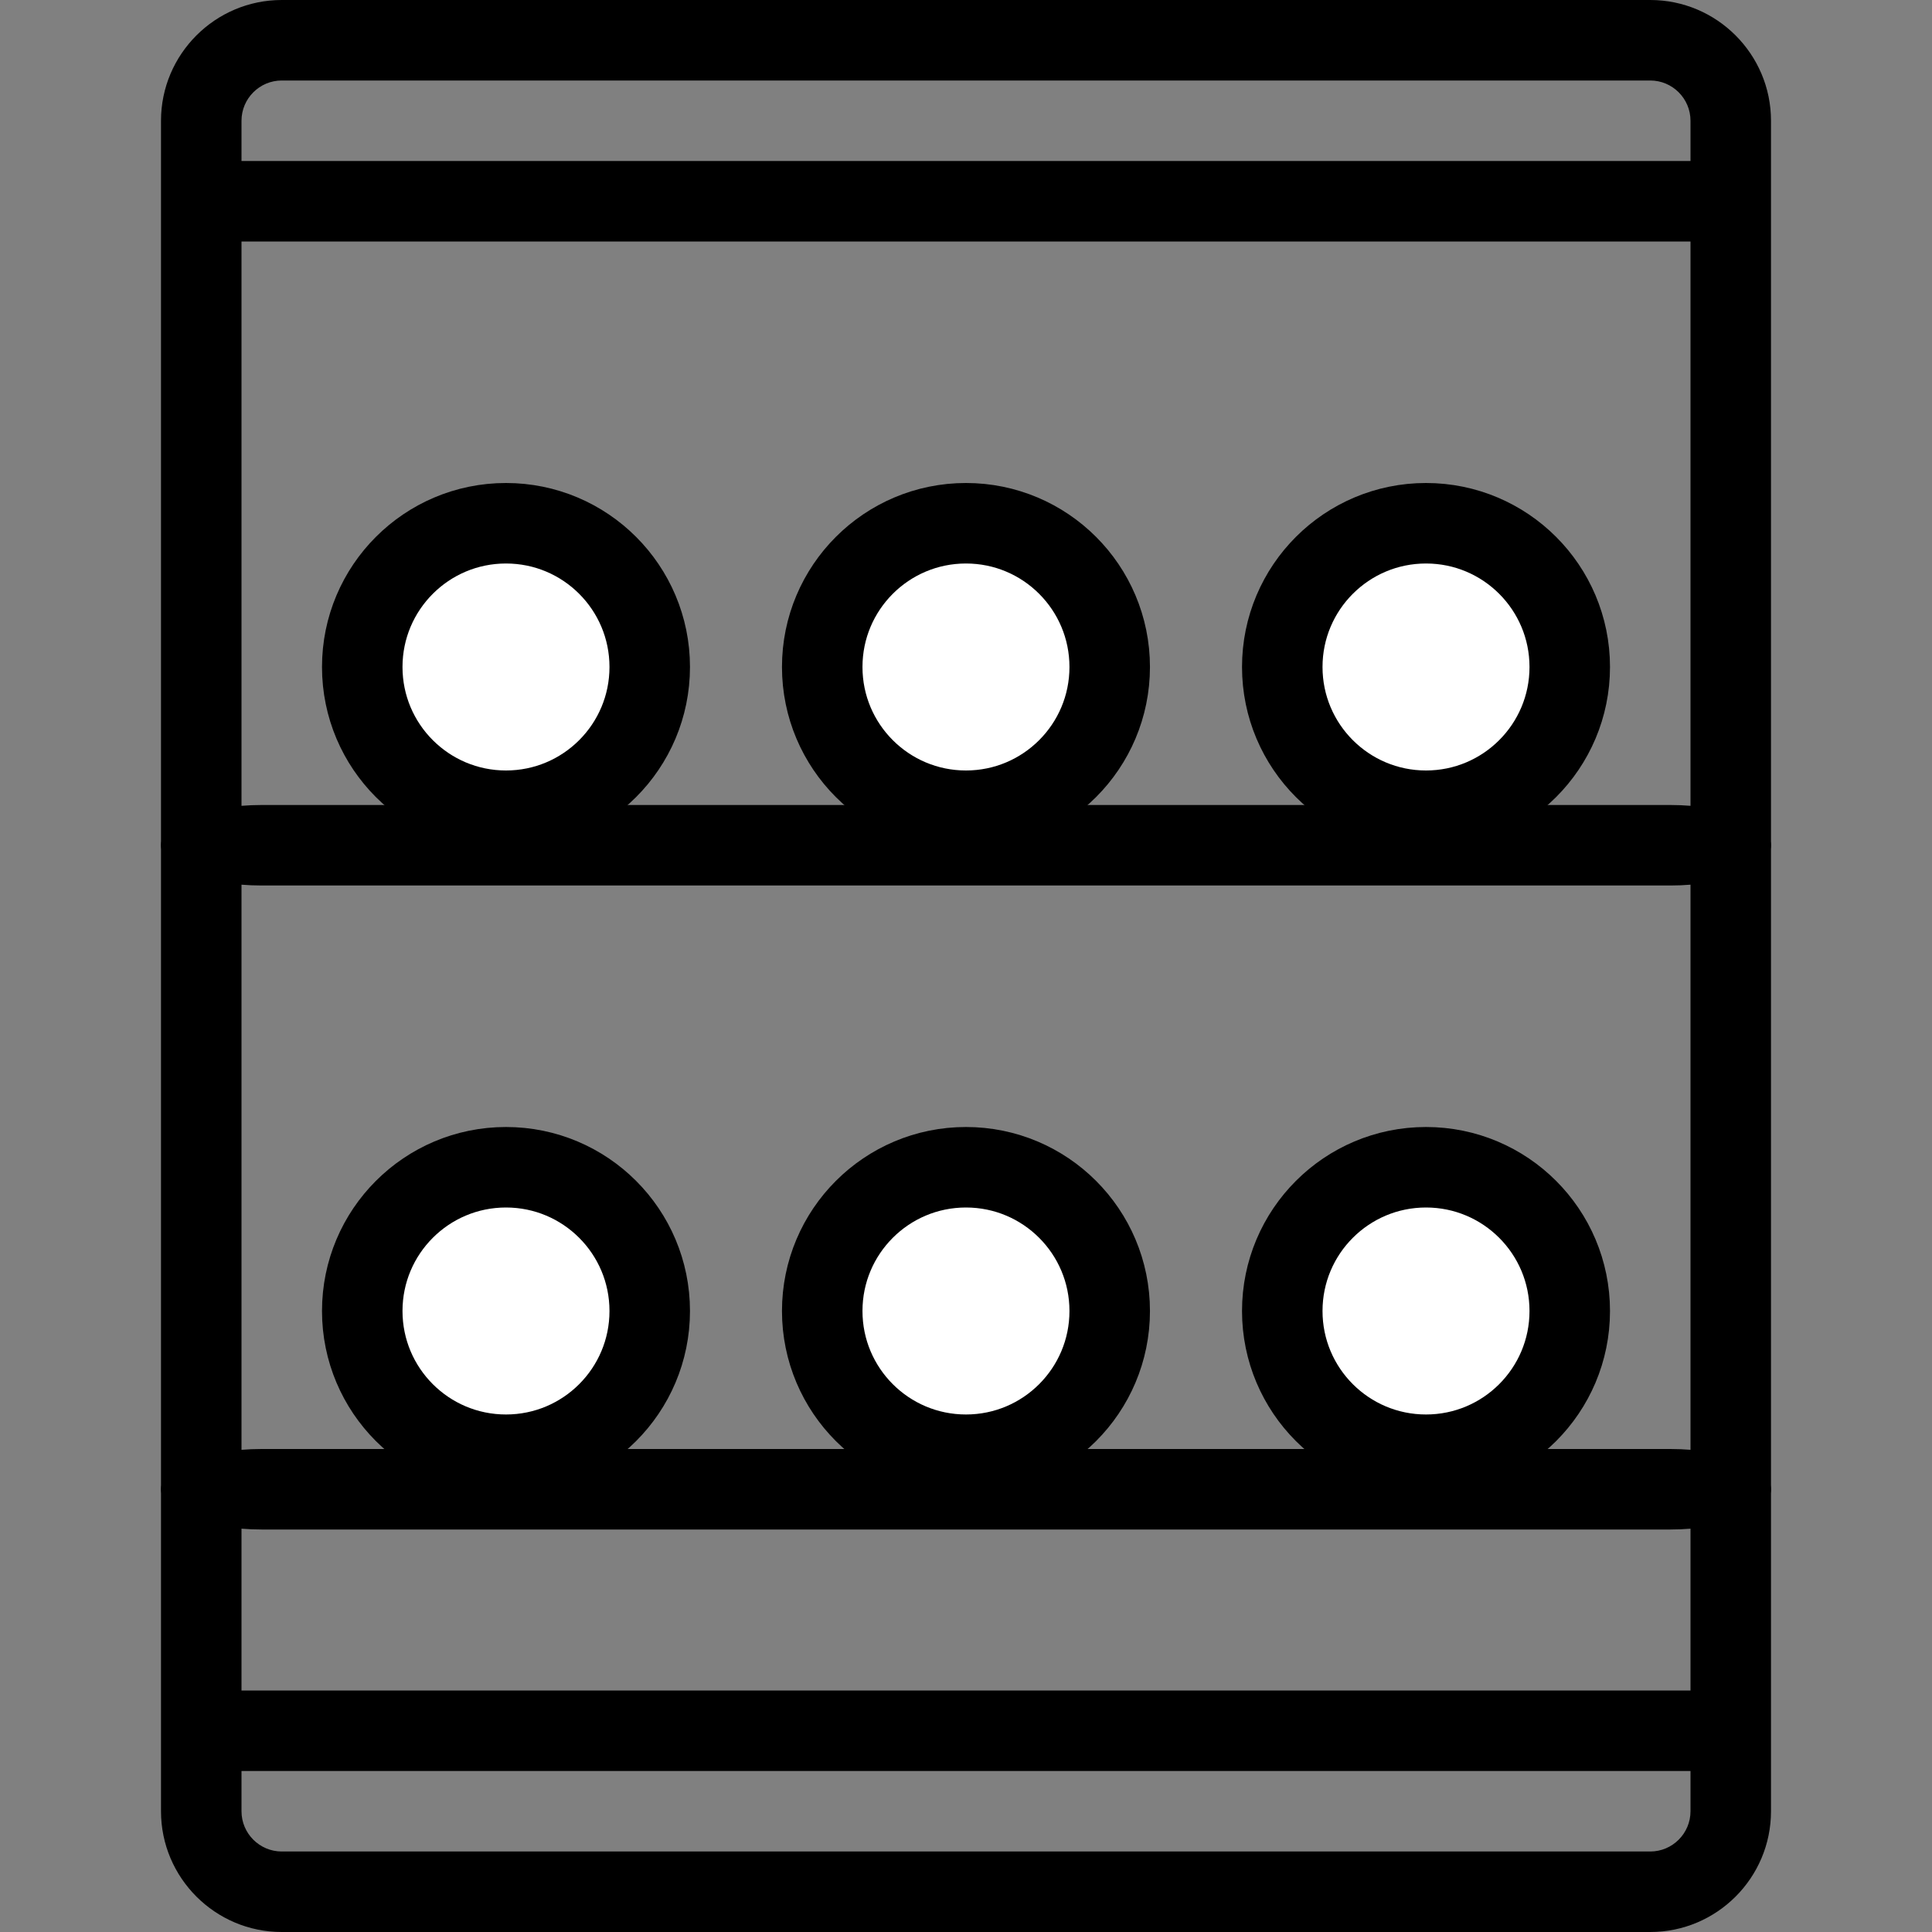
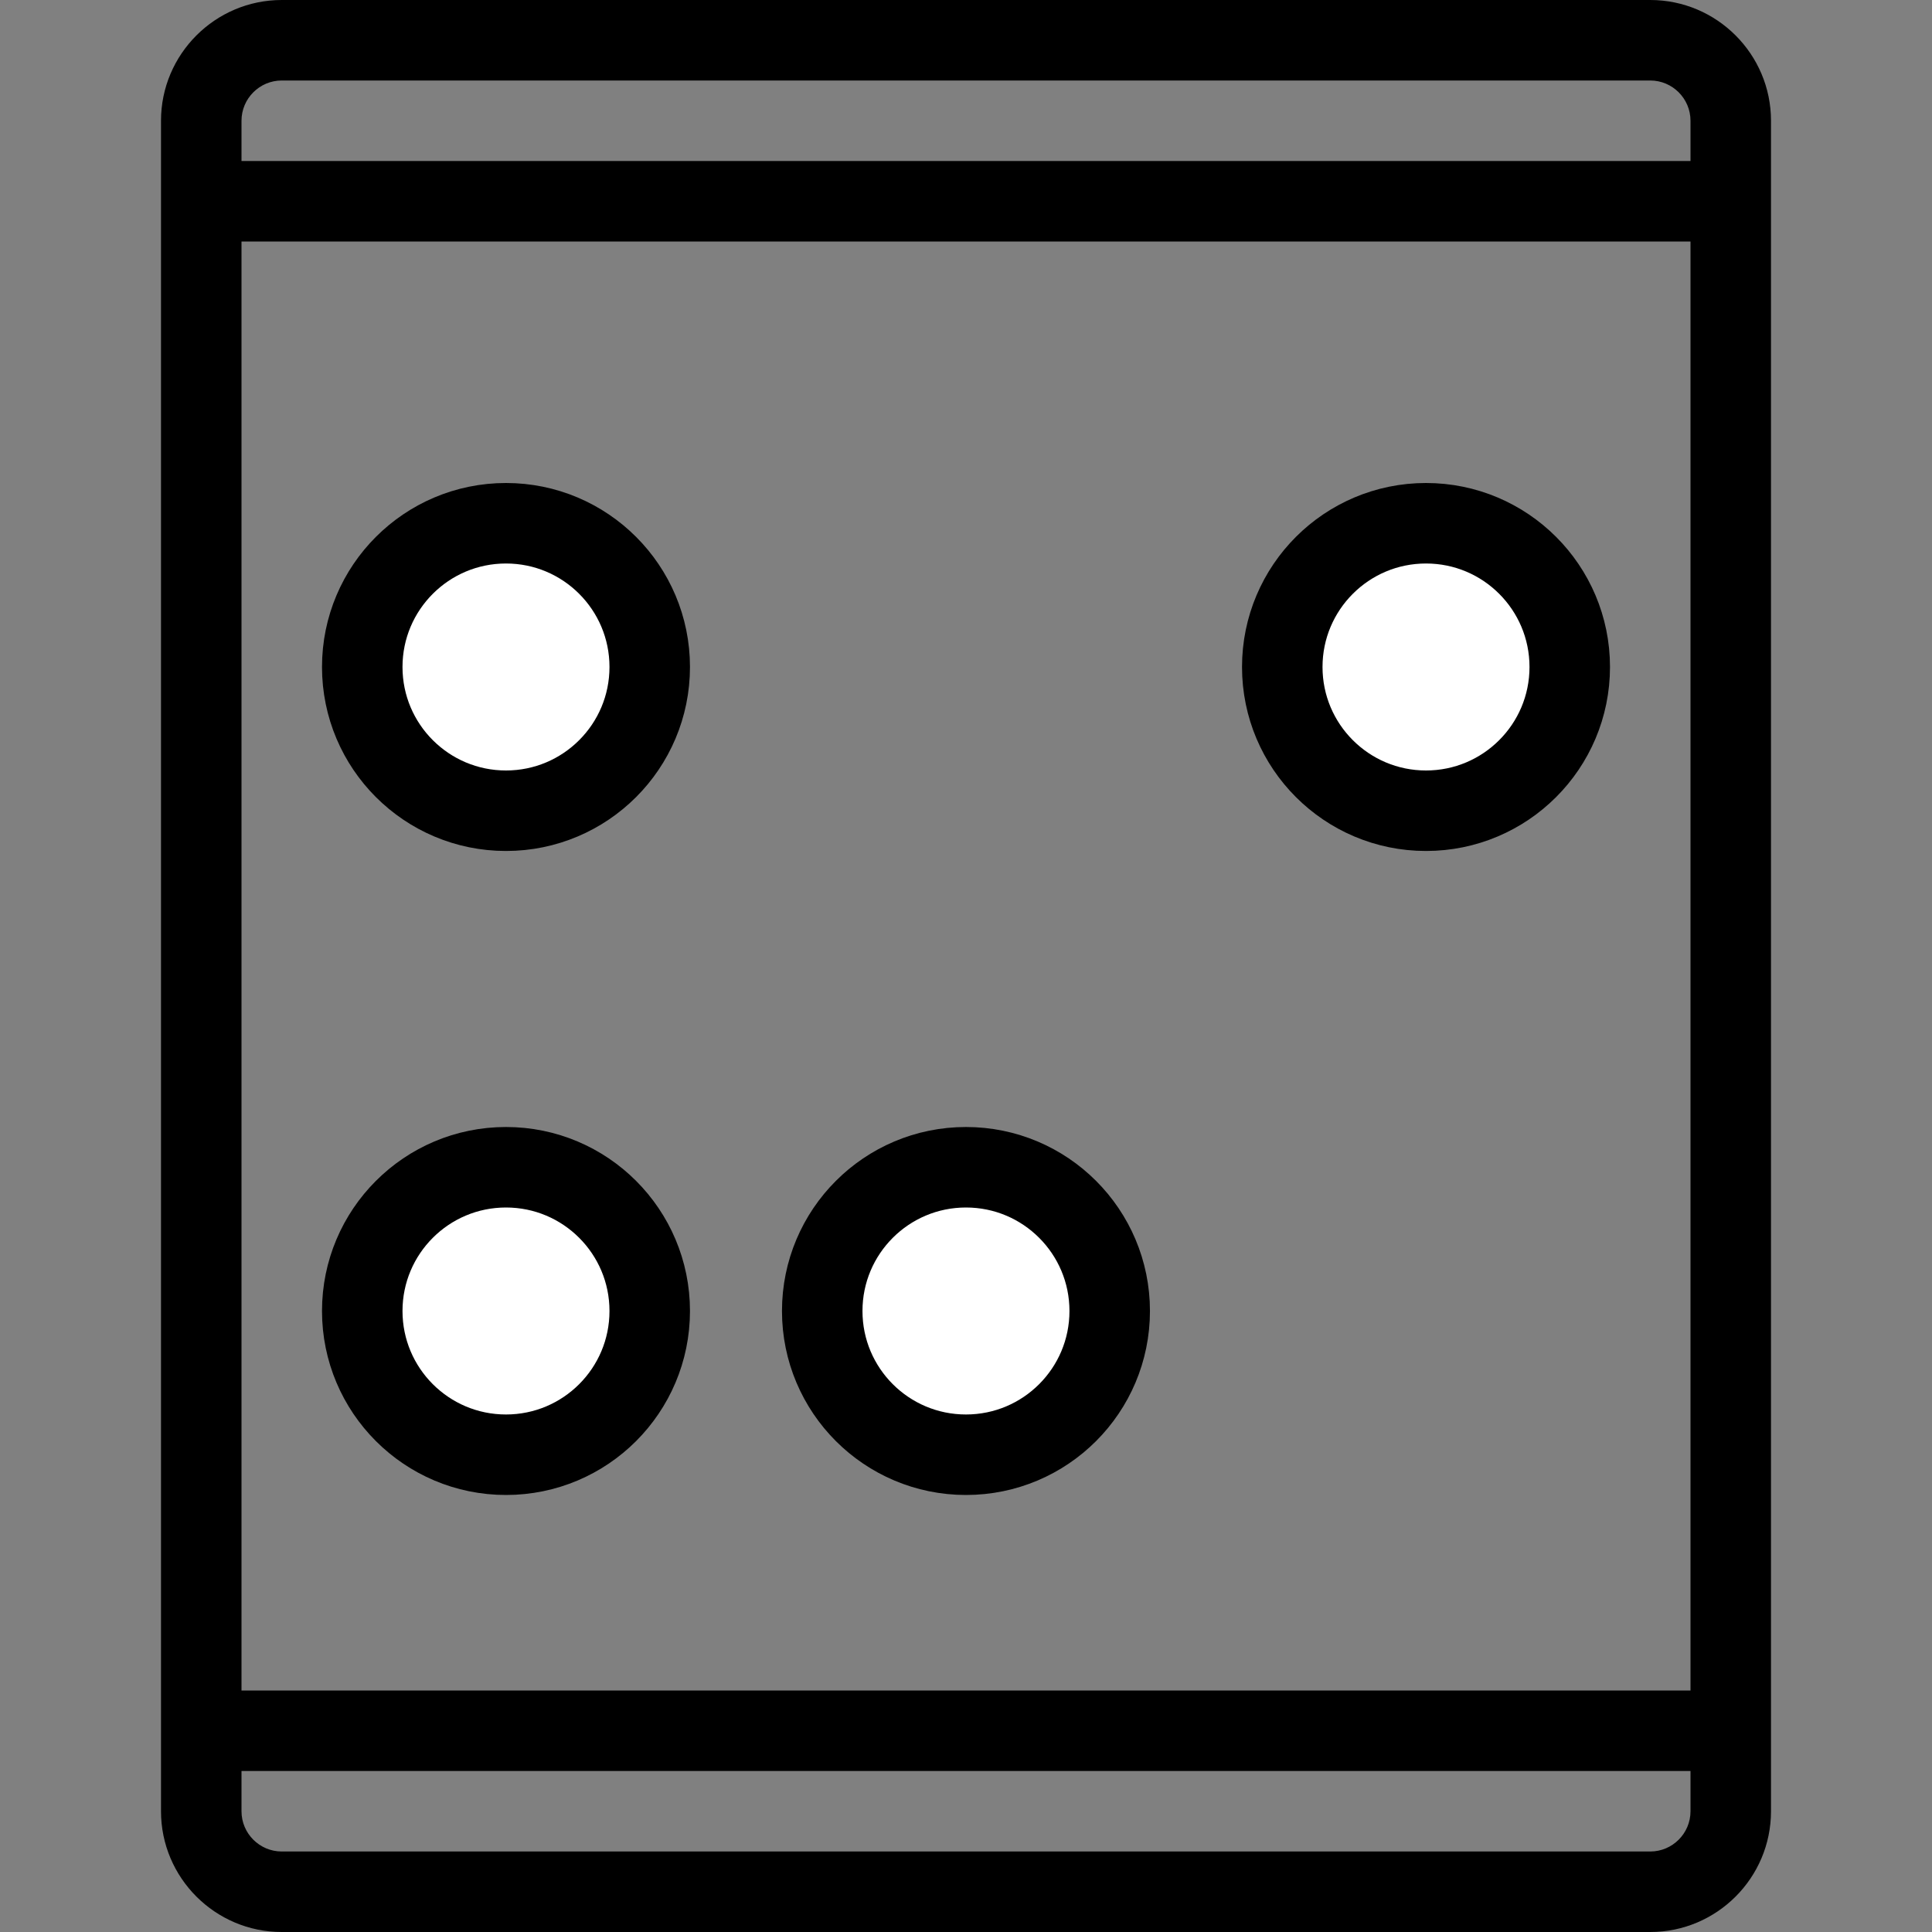
<svg xmlns="http://www.w3.org/2000/svg" width="60" height="60" viewBox="0 0 60 60" fill="none">
  <rect x="0" y="0" width="60" height="60" fill="#808080" stroke="none" />
  <path d="M8.75 60H51.25C53.318 60 55 58.318 55 56.25V3.75C55 1.683 53.318 0 51.25 0H8.75C6.683 0 5 1.683 5 3.75V56.25C5 58.318 6.683 60 8.75 60ZM52.5 52.5H7.5V7.5H52.5V52.5ZM51.25 57.5H8.75C8.062 57.5 7.5 56.94 7.5 56.25V55H52.5V56.25C52.5 56.94 51.938 57.5 51.25 57.5ZM8.75 2.5H51.25C51.938 2.5 52.5 3.06 52.5 3.75V5H7.5V3.75C7.5 3.06 8.062 2.5 8.75 2.5Z" fill="black" />
-   <path d="M51.875 25H8.125C6.4 25 5 25.56 5 26.25C5 26.94 6.4 27.5 8.125 27.5H51.875C53.6 27.5 55 26.94 55 26.25C55 25.56 53.6 25 51.875 25Z" fill="black" />
-   <path d="M51.875 45H8.125C6.4 45 5 45.56 5 46.25C5 46.94 6.4 47.5 8.125 47.5H51.875C53.6 47.5 55 46.94 55 46.25C55 45.56 53.6 45 51.875 45Z" fill="black" />
  <circle cx="15.714" cy="40.714" r="4.464" fill="white" stroke="black" stroke-width="2.5" />
  <circle cx="29.999" cy="40.714" r="4.464" fill="white" stroke="black" stroke-width="2.5" />
-   <circle cx="44.286" cy="40.714" r="4.464" fill="white" stroke="black" stroke-width="2.5" />
  <circle cx="15.714" cy="20.714" r="4.464" fill="white" stroke="black" stroke-width="2.5" />
-   <circle cx="29.999" cy="20.714" r="4.464" fill="white" stroke="black" stroke-width="2.5" />
  <circle cx="44.286" cy="20.714" r="4.464" fill="white" stroke="black" stroke-width="2.5" />
</svg>